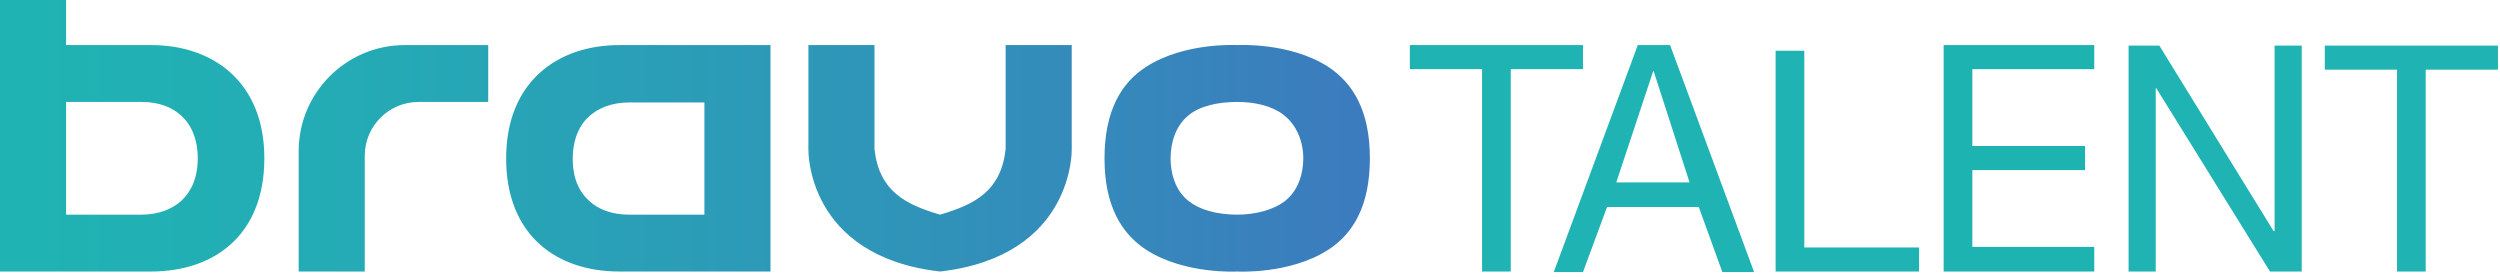
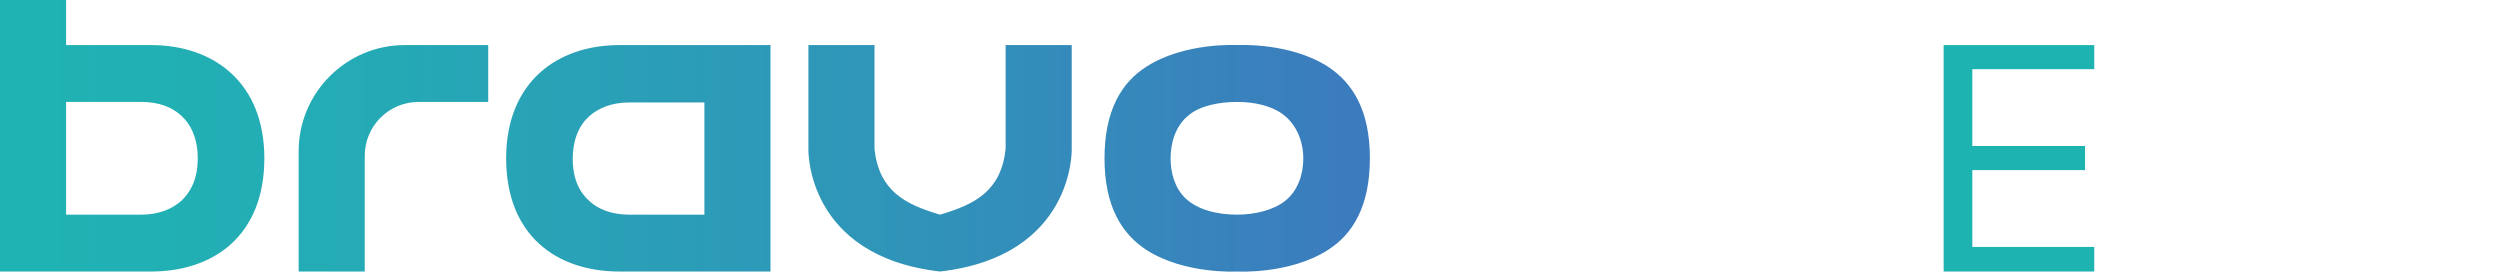
<svg xmlns="http://www.w3.org/2000/svg" width="488" height="54" viewBox="0 0 488 54" fill="none">
  <g clip-path="url(#clip0)">
-     <path d="M308.999 8.801H275.199V13.501H289.299V53.001H294.899V13.501H308.999V8.801ZM319.699 8.801L303.299 53.101H308.999L313.699 40.401H331.599L336.199 53.101H342.399L325.999 8.801H319.699ZM315.499 35.601L322.699 13.901H322.799L329.799 35.601H315.499ZM352.199 9.901H346.599V53.001H374.599V48.301H352.199V9.901ZM443.899 45.101H443.799L421.499 8.901H415.499V53.001H420.799V17.201H420.899L443.099 53.001H449.299V8.901H443.999V45.101H443.899ZM453.799 13.601H467.899V53.001H473.499V13.601H487.599V8.901H453.799V13.601V13.601Z" fill="#1FB4B3" />
    <path d="M98.8 30.9C98.8 46 108.7 53 120.9 53H150.4V8.8H120.9C108.7 8.8 98.8 16.1 98.8 30.9ZM137.5 19.9V41.9H122.8C119.3 41.9 116.7 40.8 115 39.2C113.1 37.5 111.8 34.9 111.8 31C111.8 27.2 113.1 24.4 115 22.7C116.8 21.1 119.4 20 122.8 20H137.5V19.9ZM29.5 8.8H12.9V0H0V53H29.5C41.7 53 51.6 46 51.6 30.9C51.6 16.1 41.7 8.8 29.5 8.8ZM35.4 39.2C33.6 40.8 31 41.9 27.6 41.9H12.9V19.9H27.6C31 19.9 33.6 20.9 35.4 22.6C37.3 24.3 38.6 27.1 38.6 30.9C38.6 34.8 37.3 37.4 35.4 39.2ZM58.3 29.5V53H71.2V30.4C71.2 24.6 75.9 19.9 81.7 19.9H95.3V8.8H79C67.6 8.8 58.3 18.1 58.3 29.5ZM209.2 8.8H196.3V29.1C195.4 37.3 190.3 39.9 183.5 41.9C176.7 39.9 171.6 37.3 170.7 29.1V8.8H157.8V29.2C157.8 29.2 157.3 50 183.5 53C209.7 50 209.2 29.2 209.2 29.2V8.8V8.8ZM259.2 13C251.7 8.2 241.5 8.8 241.5 8.8C241.5 8.8 231.3 8.2 223.8 13C218.9 16.1 215.6 21.6 215.6 30.9C215.6 40.2 218.9 45.6 223.8 48.8C231.3 53.6 241.5 53 241.5 53C241.5 53 251.7 53.6 259.2 48.8C264.1 45.7 267.4 40.2 267.4 30.9C267.4 21.6 264.1 16.2 259.2 13ZM251 39.1C248.7 41 245 41.9 241.5 41.9C237.7 41.9 233.8 41 231.4 38.7C229.3 36.7 228.5 33.7 228.5 30.9C228.5 27.8 229.5 24.6 231.9 22.6C234.2 20.6 238 19.9 241.5 19.9C244.8 19.9 248.1 20.6 250.4 22.3C253.1 24.3 254.4 27.6 254.4 30.9C254.4 34 253.4 37.1 251 39.1Z" fill="url(#paint0_linear)" />
    <path d="M408.8 8.801V13.501H385V28.501H407V33.201H385V48.201H408.8V53.001H379.4V8.801H408.8Z" fill="#1DB3B1" />
  </g>
  <defs>
    <linearGradient id="paint0_linear" x1="0" y1="26.529" x2="267.414" y2="26.529" gradientUnits="userSpaceOnUse">
      <stop stop-color="#1FB4B3" />
      <stop offset="0.256" stop-color="#24ABB5" />
      <stop offset="0.671" stop-color="#3093B9" />
      <stop offset="1" stop-color="#3C7BBE" />
    </linearGradient>
    <clipPath id="clip0">
      <rect width="487.6" height="53.1" fill="white" />
    </clipPath>
  </defs>
</svg>